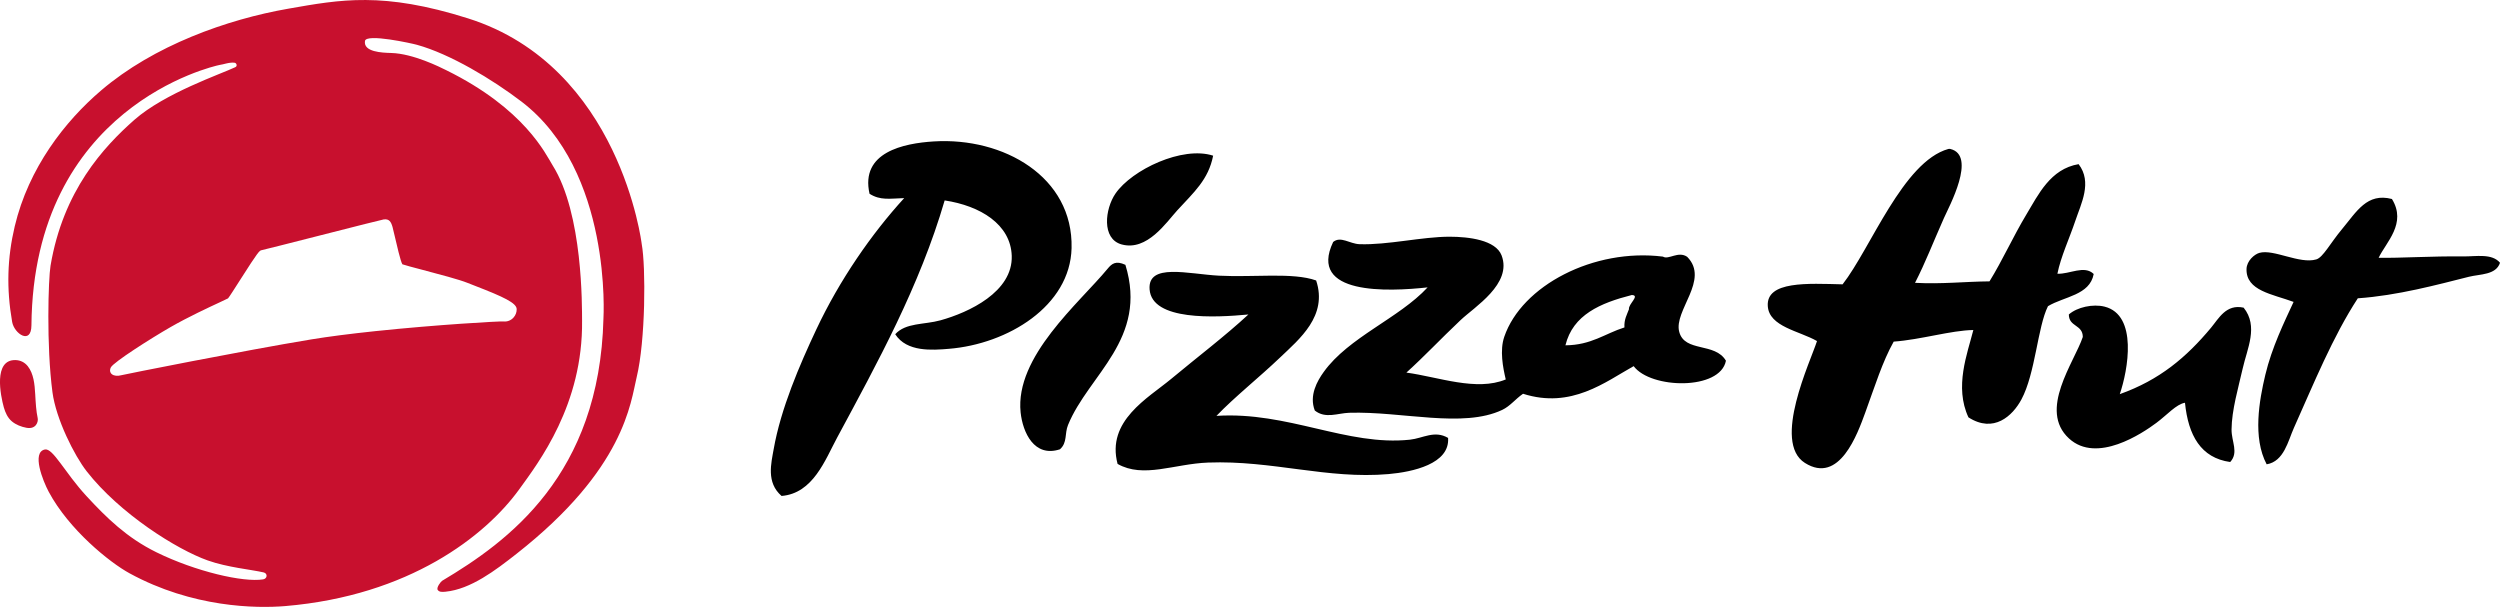
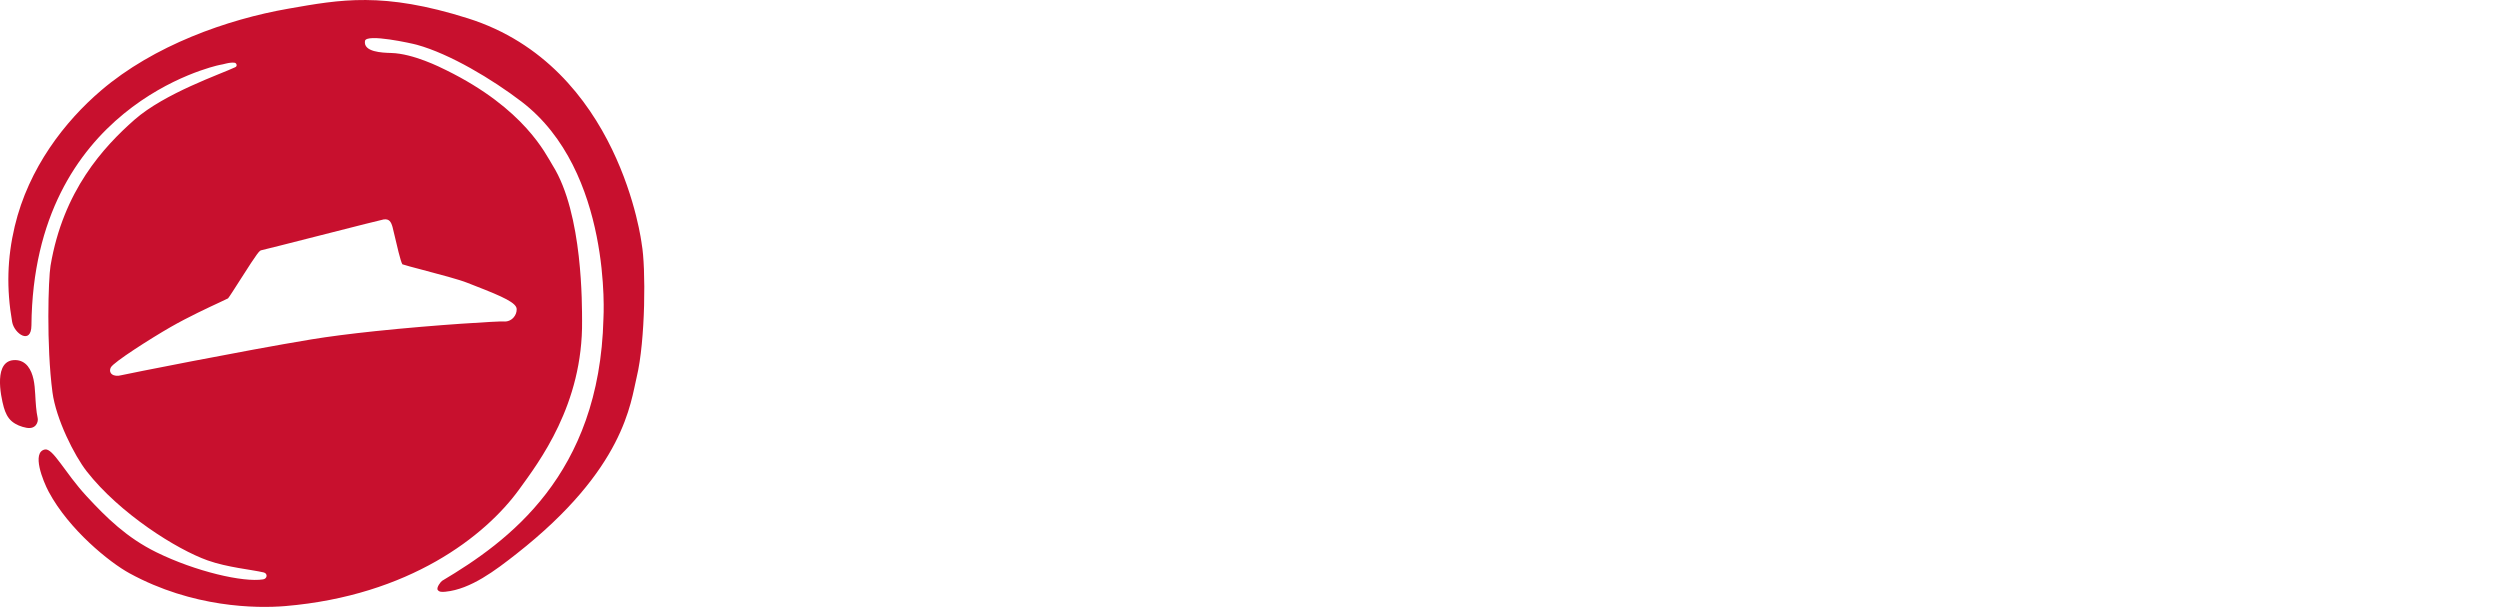
<svg xmlns="http://www.w3.org/2000/svg" id="uuid-989fc550-e1df-4a7c-ae15-2a3294c7f278" viewBox="0 0 1818.55 441.46">
  <path d="m25.6,286.42c.39,7.2.71,12.53,1.83,17.8.54,2.56-1.19,8.22-8.12,6.97-3.86-.7-7.73-2.21-10.67-4.68-3.11-2.61-4.75-6.35-5.85-10.15-2.42-8.7-7.72-34.79,8.45-34.43,3.63.08,6.72,1.65,8.95,4.43,4.32,5.45,5.03,13.36,5.4,20.06Zm441.2-108.91c3.06,16.76,2.76,70.31-3.66,96.81-4.42,18.22-8.44,66.6-87.45,128.57-15.3,12-33.2,25.69-51.59,27.53-2.29.21-4.58.4-5.71-1.31-1.11-1.72,2.32-6.1,3.25-6.64,47.9-28.51,114.5-76.77,117.32-190.78,0,0,6.65-107.19-59.58-157.76-21.3-16.26-52.08-34.73-76.13-41.35-3.49-.98-36.86-8.41-37.76-2.78-1.27,8.01,12.31,8.57,19.08,8.74,15.99.45,35.55,10.3,39.97,12.49,57.22,28.15,72.41,61.14,77.42,69.19,22.23,35.33,21.35,103.11,21.45,112.87.75,61.21-31.43,103.09-45.8,122.97-24.57,33.9-79.95,77.2-170.07,84.81-21.06,1.77-67.43,1.2-113.28-23.83-14.65-7.98-44.11-31.82-58.81-59.28-4.29-8.02-12.55-28.8-2.82-30.79,5.92-1.22,14.43,16.75,30.37,33.99,14.48,15.67,29.28,30.21,50.77,40.77,28.65,14.07,63.25,22.02,77.59,19.72,3.15-.48,3.53-4.33.41-5.07-8.87-2.07-26.29-3.61-40.67-8.71-22.58-8-64.02-34.12-88.02-64.8-8.94-11.44-22.33-37.96-24.92-57.57-4.5-34.1-2.98-82.52-1.41-91.96,9.22-54.77,38.66-86.47,61.07-106.24,22.14-19.42,62.85-33.23,73.34-38.23,1.82-.86.78-3.02-.38-3.22-1.91-.31-4.28.07-6.34.56-1.46.41-3.1.74-4.81,1.06-4.61.94-135.36,30.49-136.76,189.46-.13,14.29-12.5,6.15-14.04-2.62-4.2-24.16-3.59-46.37,1.89-69.47,10.12-42.58,36.56-76.43,62.77-98.8C111.87,33.02,165.27,14.07,209.77,6.31c37.87-6.63,68.7-12.51,130.58,7.02,110.91,34.97,126.45,164.18,126.45,164.18Zm-120.61,30.66c-2.28-.88-4.33-1.67-6-2.35-6.02-2.45-20.84-6.36-32.76-9.5-6.61-1.74-13.44-3.54-14.73-4.07-1.3-1.95-4.17-14.41-5.56-20.46-.71-3.13-1.28-5.59-1.6-6.66-1.08-3.81-2.44-5.94-6.14-5.54,0,0-.28.03-.3.03-1.31.19-18.97,4.68-47.91,12.05-19.46,4.96-39.57,10.08-40.84,10.3-1.63.23-2.57,1.11-15.2,20.92-3.79,5.95-8.51,13.35-9.27,14.15-.44.29-3.12,1.53-5.96,2.84-8.04,3.73-23,10.68-35.82,18.03-14.17,8.14-41.42,25.45-43.46,29.32-.77,1.43-.79,2.91-.07,4.06.97,1.54,3.11,2.29,5.75,2.01.56-.05,1.16-.16,1.75-.32,2.72-.7,88.92-17.91,138.37-26.09,12.36-2.03,27.96-4.05,46.36-5.99,45.29-4.75,90.91-7.34,93.55-7.07,2.67.31,5.39-.78,7.24-2.88,1.52-1.71,2.32-3.89,2.26-6.14-.14-4.43-9.68-8.89-29.67-16.64Z" style="fill:#c8102e; fill-rule:evenodd; stroke-width:0px;" />
-   <path d="m1541.97,286.71c5.95-17.39,13.33-57.57-11.12-63.67-8.34-2.07-19.82.33-25.94,5.71.02,9.14,10.13,7.23,10.16,16.36-6.25,18.56-32.54,53.19-10.04,73.84,20.21,18.56,53.38-3.75,63.56-11.35,7.77-5.77,14.46-13.59,20.8-14.63,2.39,23.73,11.51,40.11,32.9,43.11,6.33-6.92.92-14.77.98-23.65.11-14.11,4.95-30.43,8.08-44.28,3.27-14.62,11.63-30.73.72-44.35-12.72-2.83-18.1,7.84-23.72,14.59-17.86,21.42-37.3,37.96-66.38,48.31m-584.59-82.69c-16.91-6.04-45.49-2.15-70.66-3.48-22.54-1.2-51.93-9.44-50.49,9.97,1.7,22.97,47.76,20.55,71.87,18.26-16.97,15.71-37.06,30.95-56.24,46.91-16.75,13.93-47.24,30.45-38.91,61.79,18.8,10.67,41.1-.06,65.92-.99,46.74-1.73,86.65,12.26,131.19,8.38,17.4-1.53,44.67-7.35,43.3-26.3-9.87-5.8-18.25.27-27.75,1.28-45.7,4.85-88.77-20.68-140.75-17.32,13.39-13.93,31.01-27.87,46.35-42.52,13.98-13.36,34.77-30.21,26.17-55.99m-138.75-11.37c-6.86-3.15-9.77-1.03-12.96,2.87-20.61,24.95-67.49,63.81-63.26,104.48,1.53,14.55,9.89,33.02,28.62,26.83,5.52-4.88,3.29-11.44,5.88-17.7,14.99-36.68,58.34-62.4,41.72-116.49m204.41,78.39c13.34-12.06,24.22-23.8,39.38-38.14,10.23-9.7,37.77-26.39,29.86-47.1-4.31-11.23-23.88-13.57-37.79-13.59-19.89-.02-45.22,6.15-65.54,5.44-7.19-.26-13.68-6.1-19.19-1.62-18.53,38.77,40,36.2,68.71,33.04-20.81,22.49-57.46,36.22-75.59,61.54-4.74,6.59-10.72,17.09-6.48,28.03,7.75,6.18,16.57,1.93,25.06,1.64,38.5-1.17,82.62,11.46,111.27-2.09,5.86-2.78,9.5-7.85,15.15-11.74,35.1,11.25,60.01-8.72,80.47-20.09,12.4,16.68,62.95,17.77,67.12-3.94-7.99-13.55-29.91-5.91-33.96-20.94-4.23-15.55,22.37-37.89,5.76-54.65-6.49-4.45-13.59,2.44-17.61-.14-50.29-6.29-102.69,21.09-115.43,58.3-3.41,9.85-.97,22.43,1.07,31.05-21.35,8.84-48.95-1.81-72.26-4.98m115.67-19.84c5.42-22.23,25.43-30.77,48.31-36.6,6.21.27-2.68,6.61-2.09,10.32-1.48,4.06-3.65,7.47-3.29,13.26-14.19,4.47-24.12,12.9-42.93,13.01m601.23-106.43c-18.16-4.73-25.66,9.15-36.31,21.9-8.58,10.26-13.81,20.6-18.73,22.04-12.11,3.59-31.09-7.73-41.44-4.74-3.48.99-9.17,5.72-9.31,11.75-.38,15.81,18.8,18.22,34.24,23.9-6.85,14.85-15.78,33.02-20.57,53.07-4.39,18.5-9.33,45.63.98,65.07,12.61-2.06,15.58-17.05,19.81-26.49,14.58-32.54,28.27-66.32,46.49-94.27,28.64-1.94,58.19-9.97,80.82-15.66,8.13-2.02,19.7-1.21,22.62-10.19-5.88-6.97-17.38-4.52-26.78-4.61-22.29-.3-46.35,1.29-61.5.99,5.32-11.28,20.65-24.98,9.66-42.78m-857.46-31.49c-22.33-7.29-59.15,10.23-71.05,27.55-7.63,11.12-10.28,32.95,4.49,37.01,18.56,5.09,32.6-16.22,40.49-24.83,12.07-13.16,22.63-22.26,26.06-39.73m510.57,92.49c7.69-15.02,12.8-28.6,21.04-47.15,3.62-8.18,24.03-45.51,4.66-50.23-.31-.09-1.18-.11-1.48,0-32.91,9.25-56.48,72.32-76.91,98.47-25.12-.6-55.69-2.61-54.42,15.86,1.02,15.07,23.05,18.04,35.8,25.4-4.68,14.69-32.79,73.5-8.81,88.64,25.12,15.86,38.23-21.08,43.92-36.63,7.12-19.53,12.44-36.89,20.68-51.6,19.83-1.43,41.7-8.2,57.93-8.44-4.34,17.23-13.93,41.25-3.56,63.52,18.41,11.82,32.13-1.09,38.53-13,10.18-18.94,11.73-52.66,19.32-67.86,11.84-7.12,30.39-7.92,33.27-23.41-6.8-6.66-17.38.19-26.41-.19,2.47-12.41,8.68-25.53,12.98-38.33,4.23-12.67,12.55-28.2,2.45-41.39-20.55,3.47-29.29,22.16-38.02,36.66-9.62,15.99-17.32,33.26-26.8,48.6-18.25.17-34.61,2.11-54.16,1.07m-741.83,37.38c7.6-8.47,21.09-6.84,32.89-10.11,20.6-5.7,52.72-20.67,51.85-46.93-.77-22.9-22.9-36.39-48.79-40.28-18.23,62.46-48.9,118.08-78.15,172.4-8.85,16.45-17.54,40.67-40.49,42.57-11.33-9.78-7.5-23.94-5.74-34.04,5.16-29.45,18.92-61.36,30.97-86.99,16.94-36.07,40.34-69.8,63.97-95.63-10.65.33-17.34,1.81-25.2-3.15-6.9-30.28,24.85-36.72,46.72-38.08,50.56-3.16,101.51,25.61,100.24,77.62-1.03,42.13-46.4,69.77-89.28,73.24-12.04.99-30.59,2.49-39-10.62" style="fill-rule:evenodd; stroke-width:0px;" />
</svg>